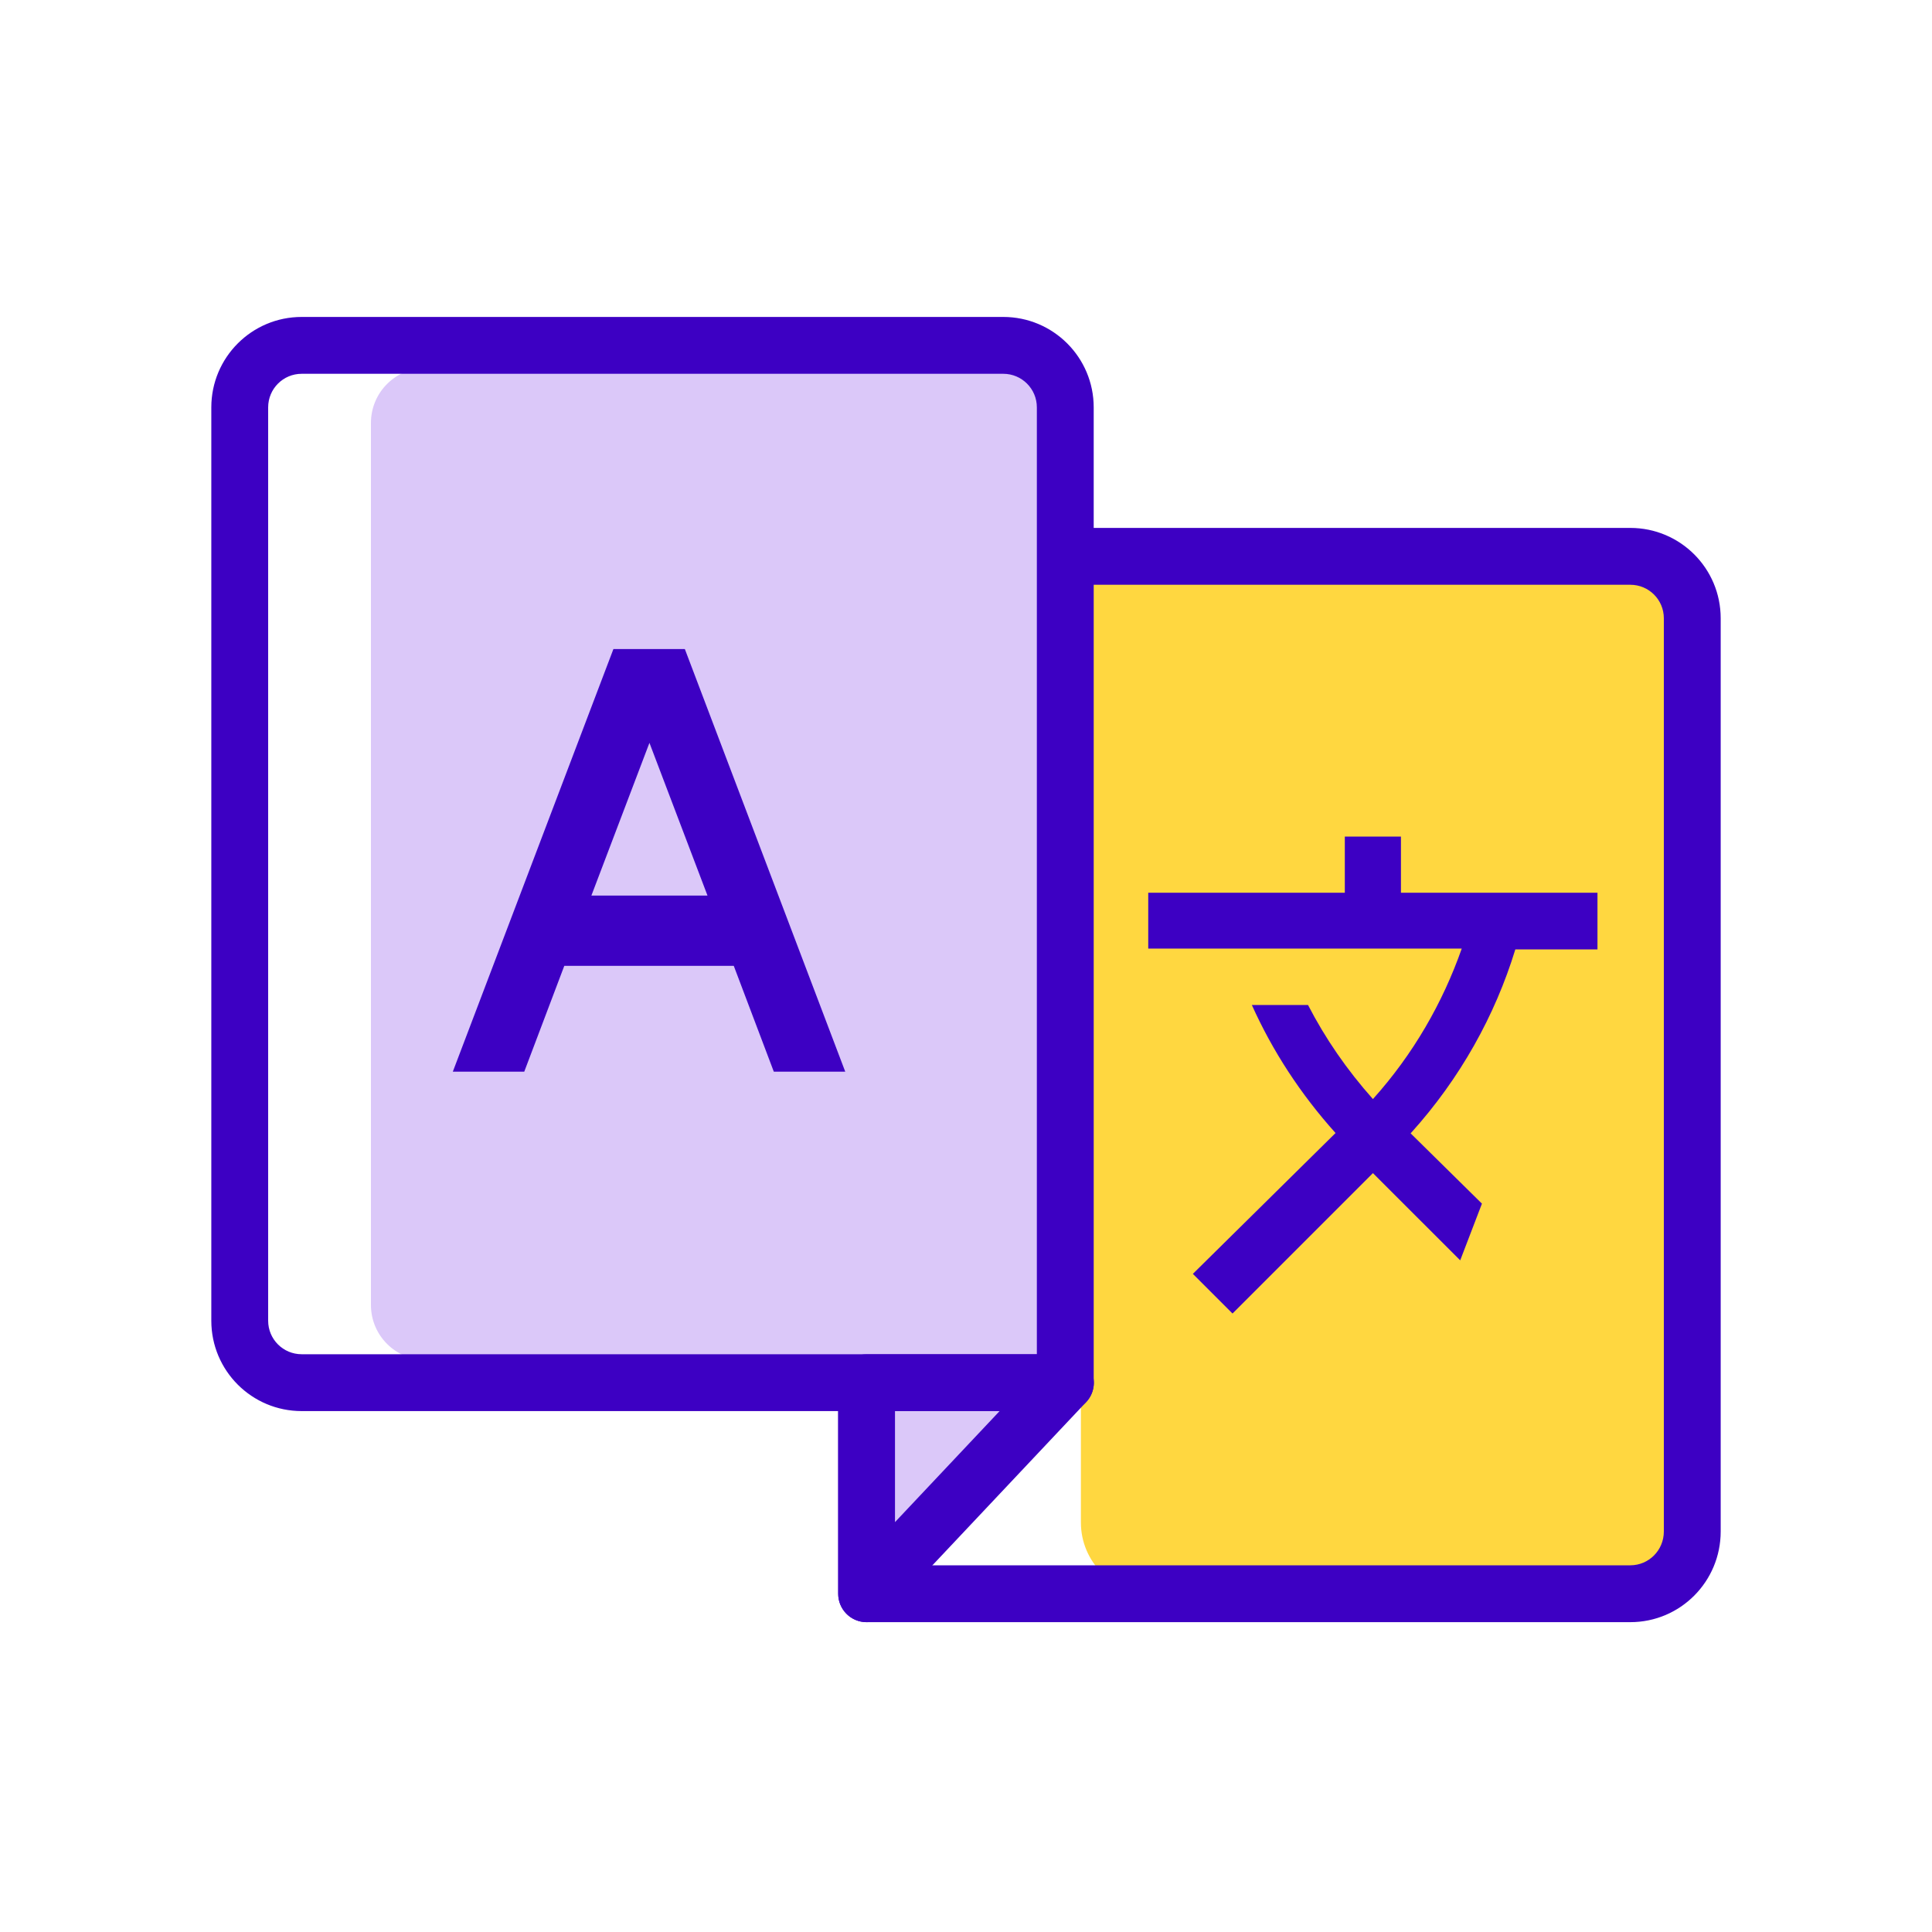
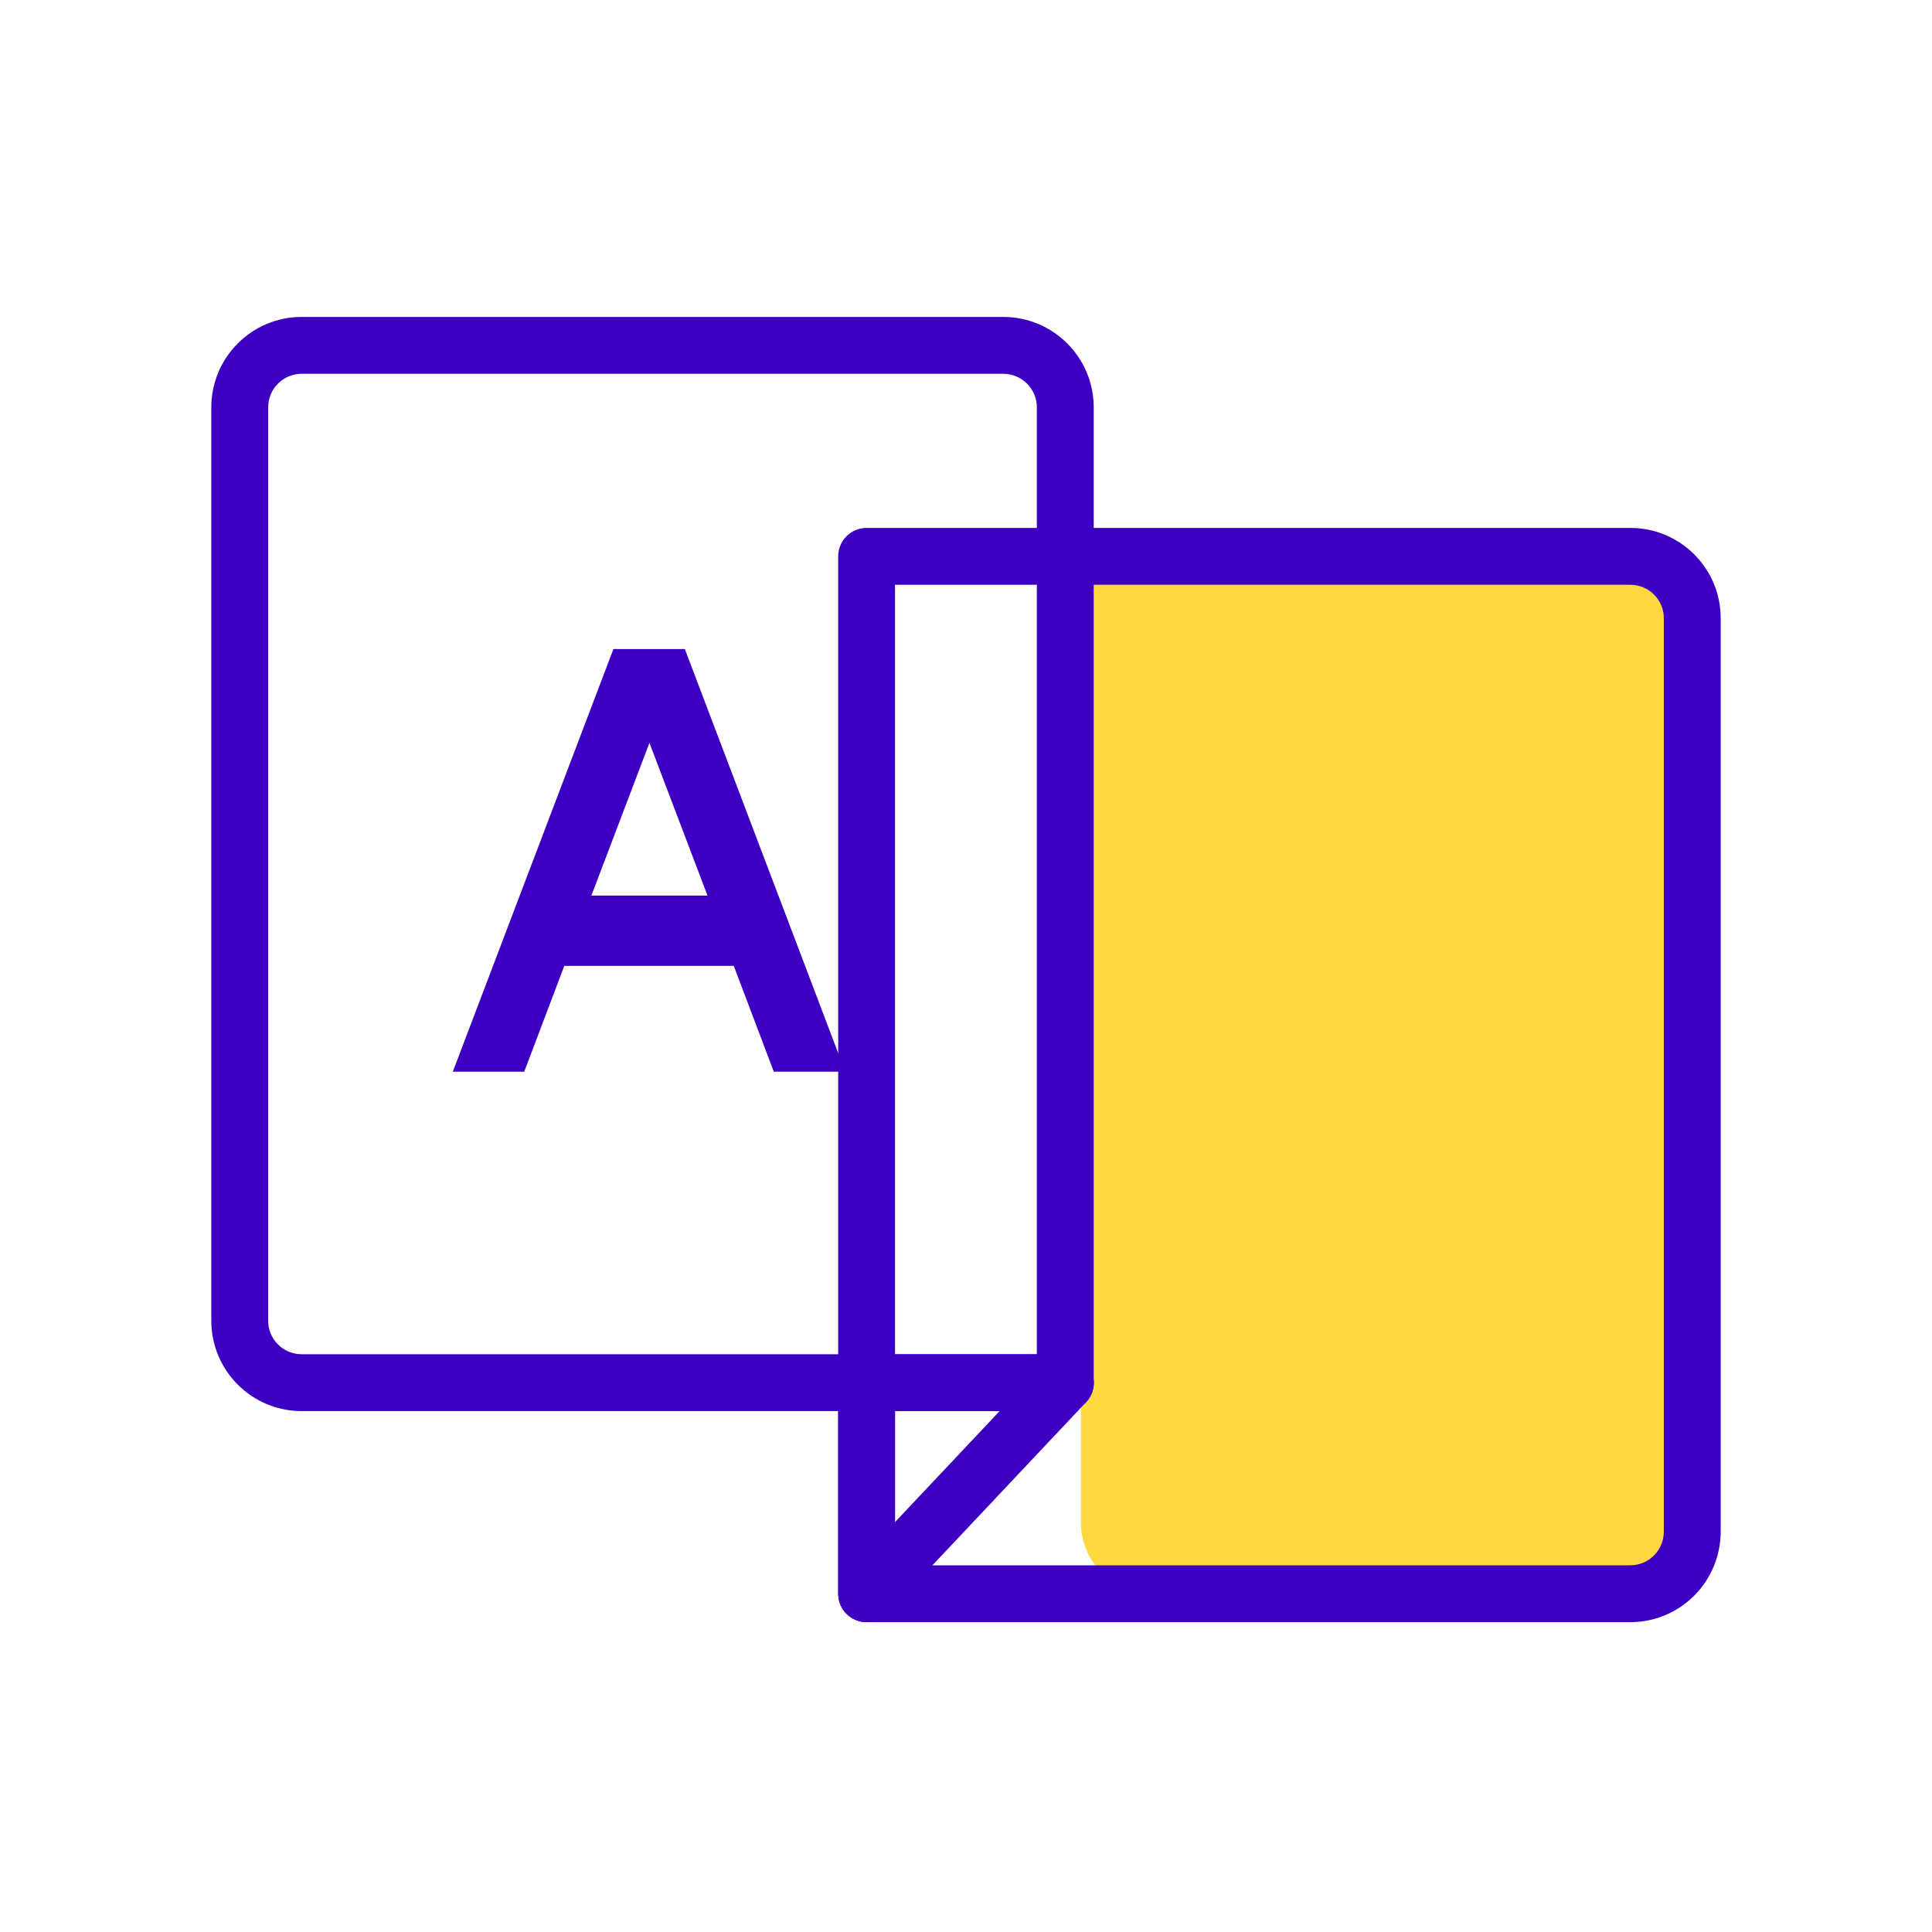
<svg xmlns="http://www.w3.org/2000/svg" width="40" height="40" viewBox="0 0 40 40" fill="none">
  <path d="M33.933 32.994H23.85C23.038 32.994 22.379 32.335 22.379 31.523V11.516H33.933C34.542 11.516 35.04 12.01 35.04 12.622V31.888C35.037 32.497 34.542 32.994 33.933 32.994Z" fill="#FFD740" />
  <path fill-rule="evenodd" clip-rule="evenodd" d="M17.354 11.518C17.354 11.193 17.617 10.93 17.942 10.93H33.754C34.788 10.93 35.625 11.767 35.625 12.801V31.708C35.625 32.742 34.791 33.585 33.754 33.585H17.942C17.617 33.585 17.354 33.322 17.354 32.997V11.518ZM18.53 12.107V32.408H33.754C34.135 32.408 34.448 32.098 34.448 31.708V12.801C34.448 12.417 34.138 12.107 33.754 12.107H18.53Z" fill="#3D00C3" />
-   <path d="M21.756 28.625L17.942 32.994L17.945 28.157H8.818C8.189 28.157 7.68 27.648 7.68 27.019V8.756C7.68 8.126 8.189 7.617 8.818 7.617H20.617C21.247 7.617 21.756 8.126 21.756 8.756V28.625Z" fill="#DBC8F9" />
  <path fill-rule="evenodd" clip-rule="evenodd" d="M17.354 28.628C17.354 28.302 17.617 28.039 17.942 28.039H22.058C22.293 28.039 22.505 28.179 22.599 28.394C22.692 28.61 22.648 28.86 22.486 29.031L18.37 33.4C18.205 33.576 17.949 33.633 17.725 33.544C17.501 33.455 17.354 33.238 17.354 32.997V28.628ZM18.53 29.216V31.514L20.695 29.216H18.53Z" fill="#3D00C3" />
-   <path d="M30.682 24.92L29.205 23.464L29.22 23.449C30.232 22.325 30.953 21.028 31.373 19.657H33.074V18.483H29.005V17.32H27.843V18.483H23.773V19.639H30.264C29.87 20.76 29.261 21.825 28.425 22.755C27.887 22.151 27.439 21.501 27.081 20.807H25.918C26.345 21.757 26.922 22.646 27.651 23.458L24.697 26.374L25.518 27.195L28.425 24.288L30.232 26.094L30.682 24.92Z" fill="#3D00C3" />
  <path fill-rule="evenodd" clip-rule="evenodd" d="M6.246 7.739C5.862 7.739 5.552 8.05 5.552 8.434V27.344C5.552 27.728 5.862 28.038 6.246 28.038H21.467V8.434C21.467 8.05 21.156 7.739 20.772 7.739H6.246ZM22.644 28.567V8.434C22.644 7.4 21.806 6.562 20.772 6.562H6.246C5.212 6.562 4.375 7.4 4.375 8.434V27.344C4.375 28.378 5.212 29.215 6.246 29.215H22.058C22.383 29.215 22.647 28.952 22.647 28.627C22.647 28.607 22.646 28.587 22.644 28.567Z" fill="#3D00C3" />
  <path d="M14.179 13.438H12.7L9.375 22.188H10.854L11.683 19.997H15.192L16.021 22.188H17.5L14.179 13.438ZM12.244 18.542L13.446 15.38L14.648 18.542H12.244Z" fill="#3D00C3" />
</svg>